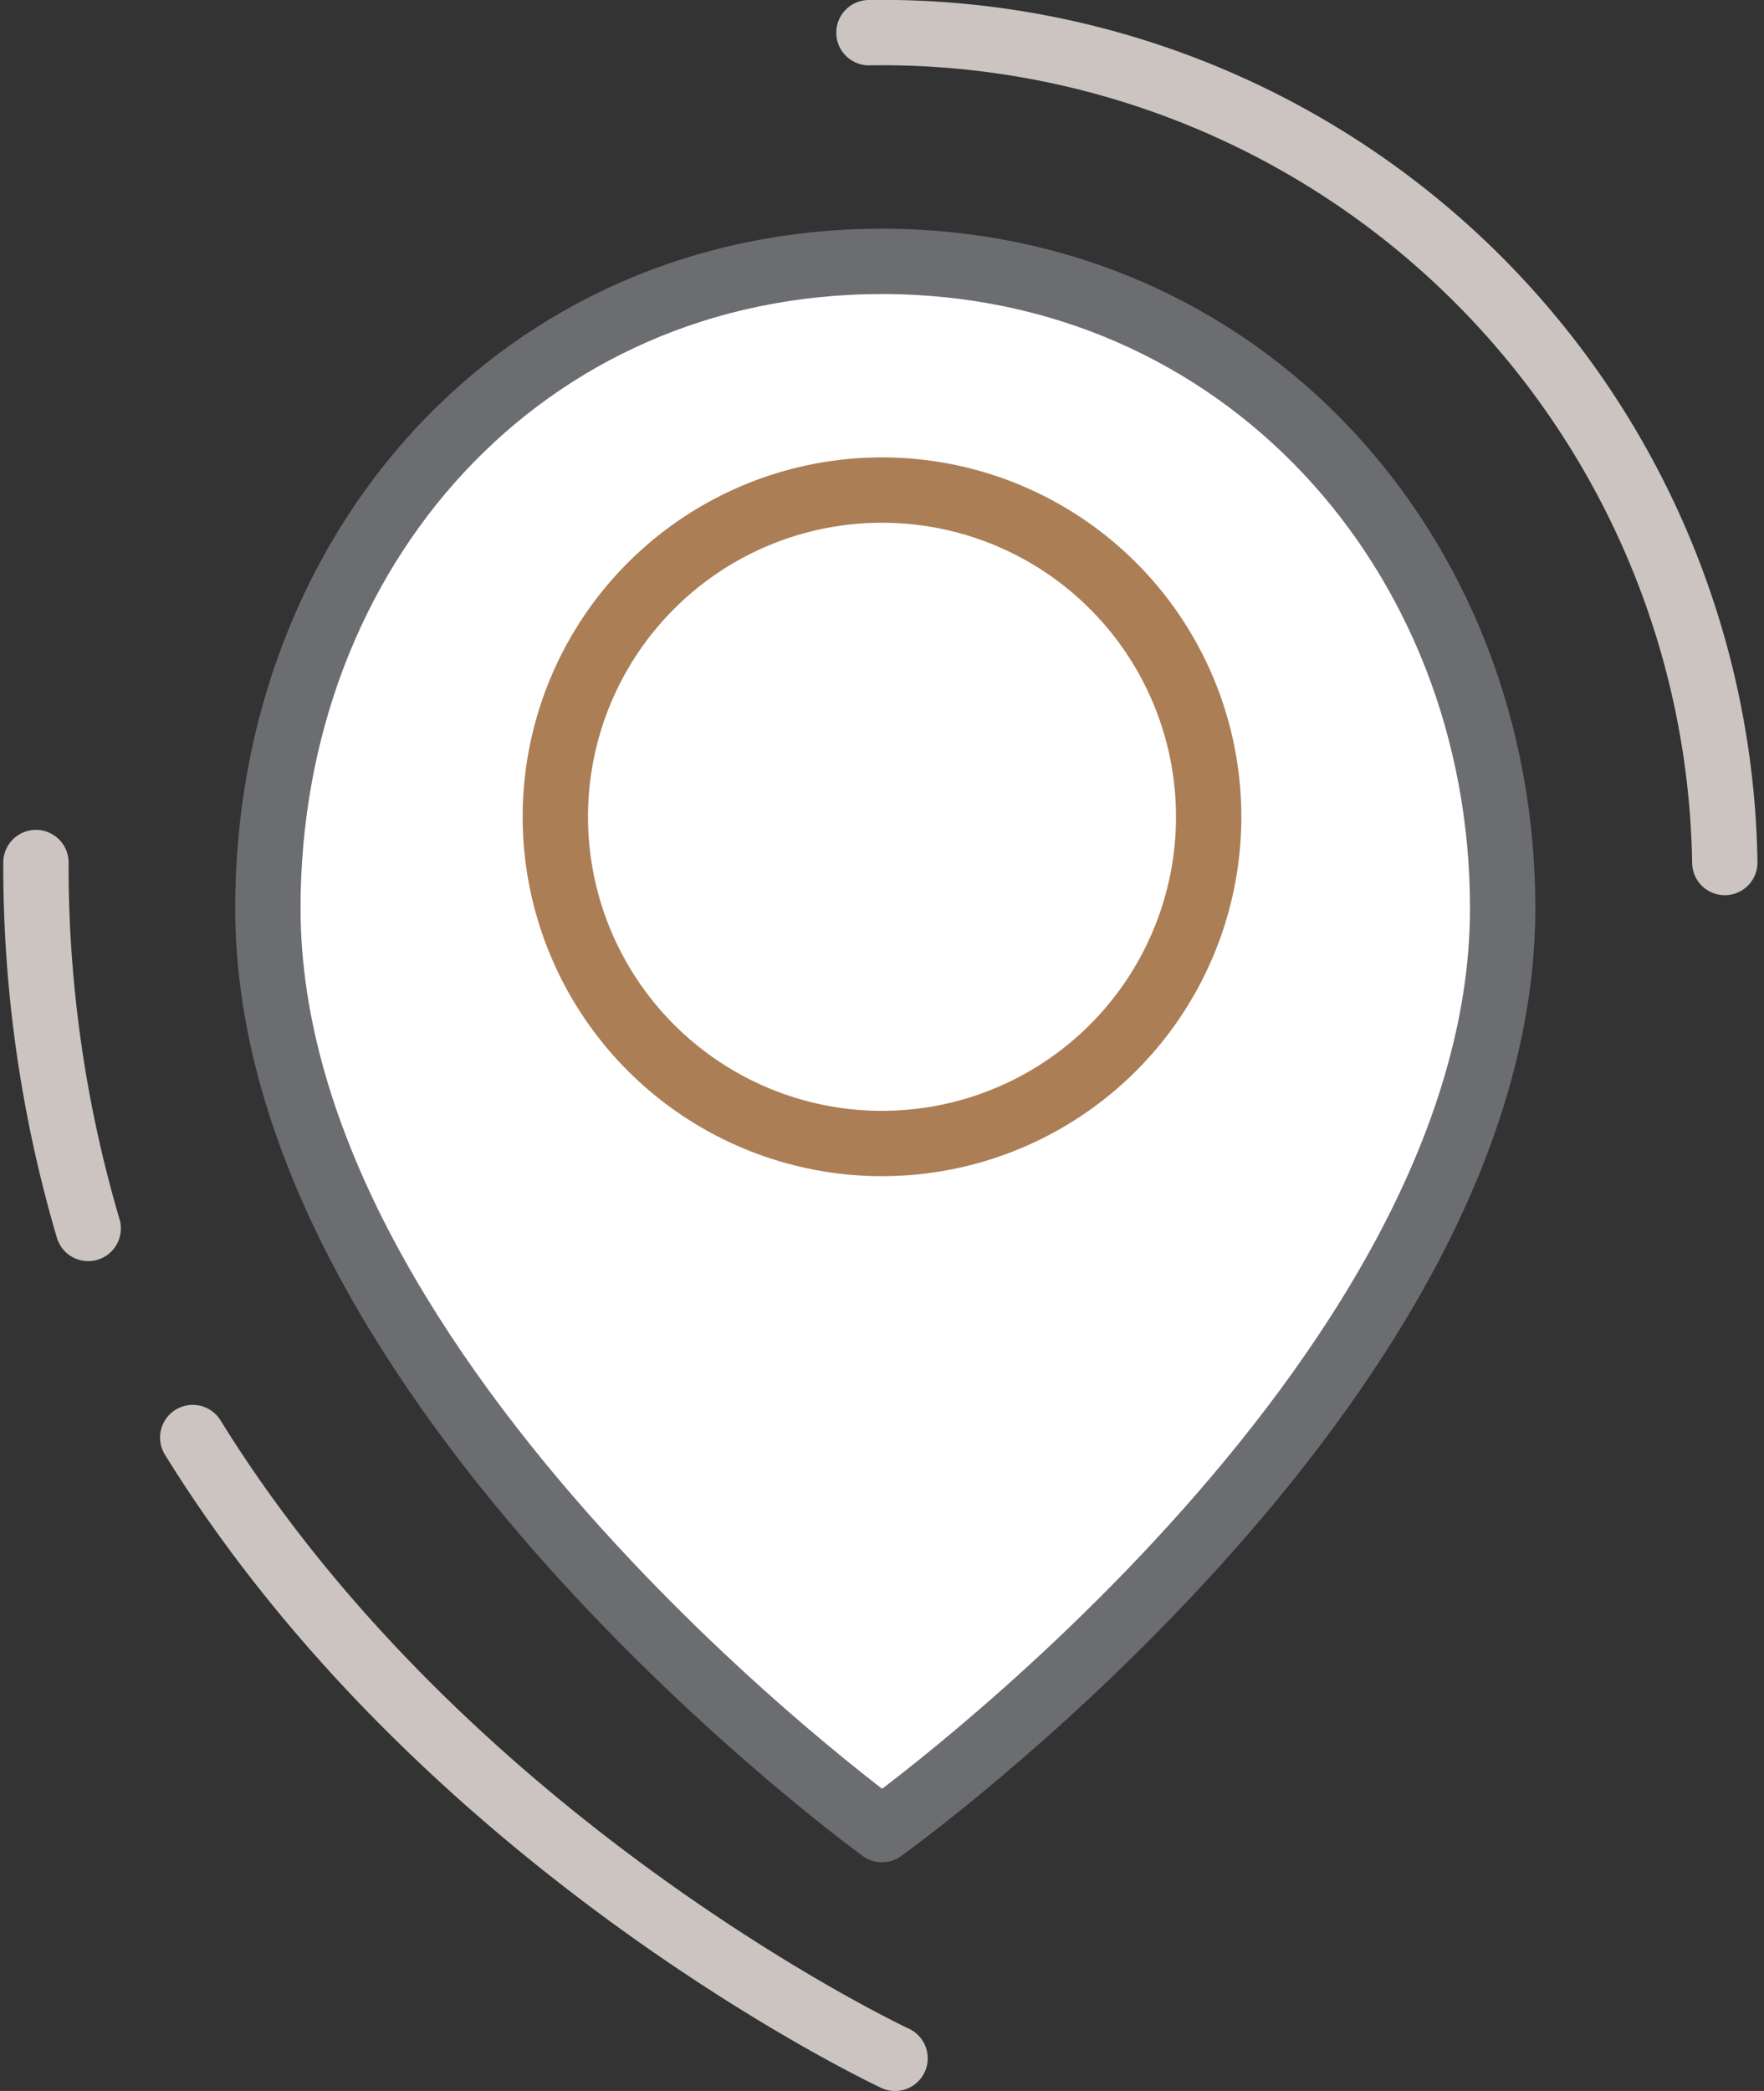
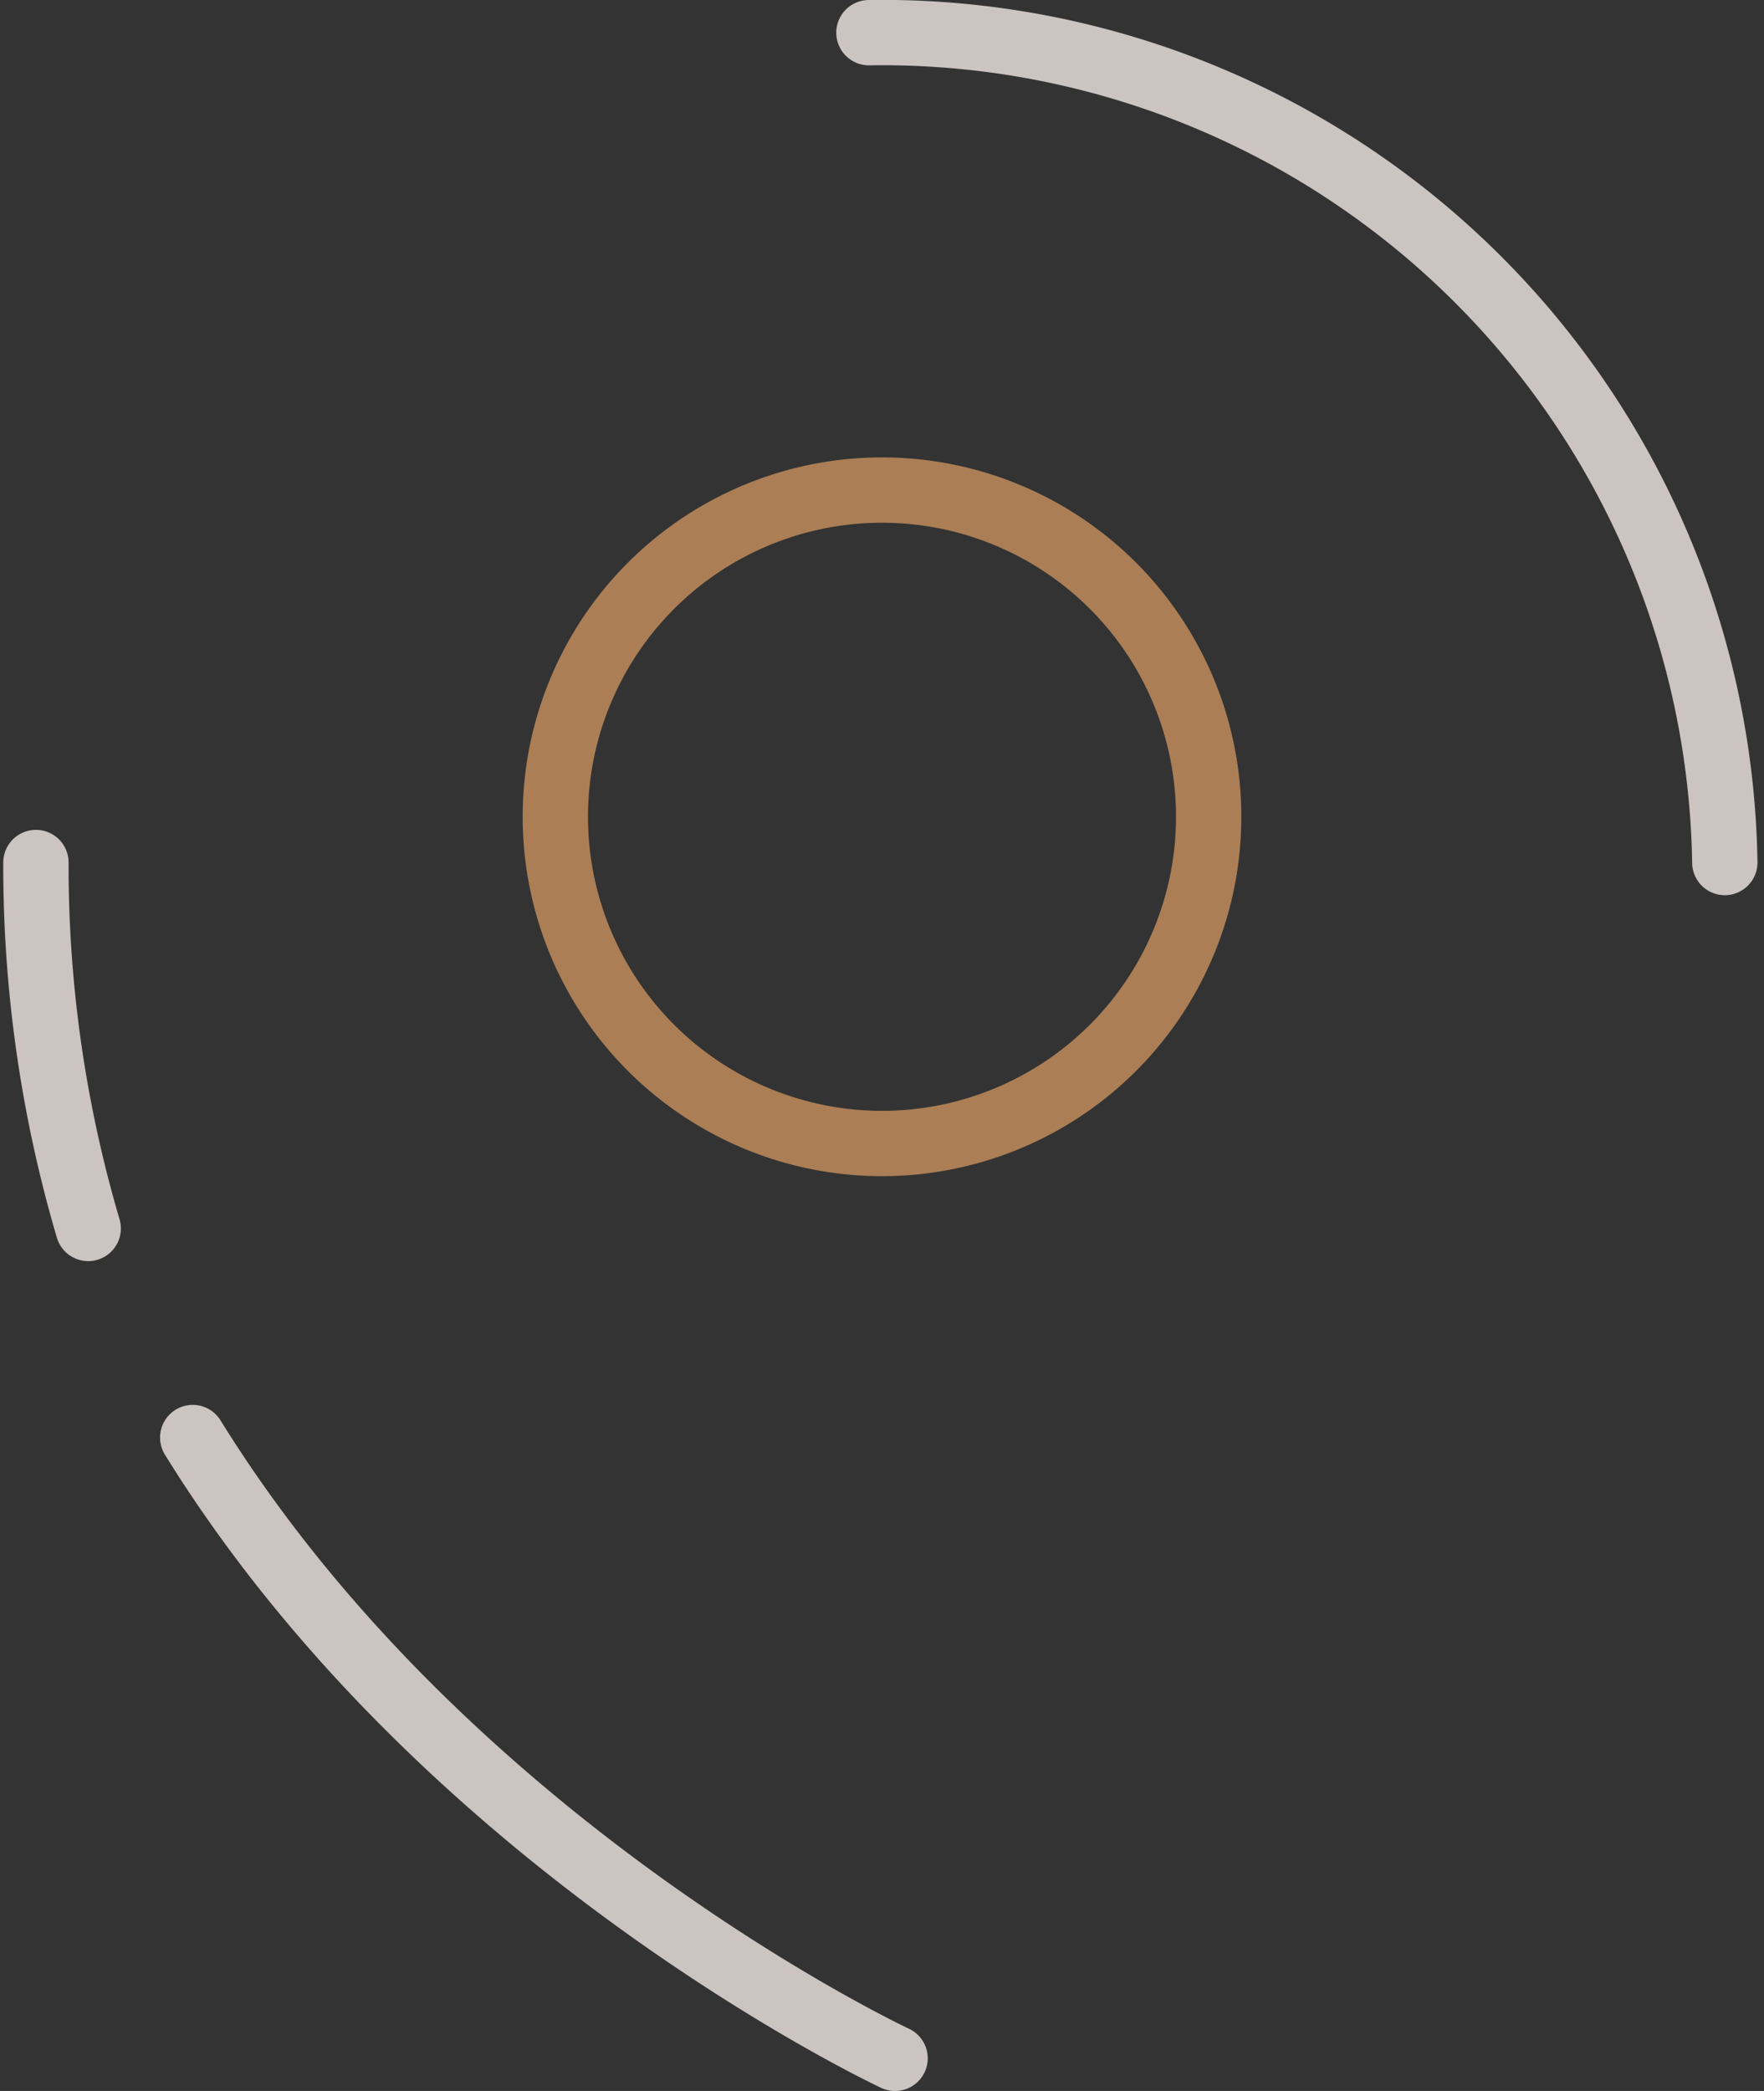
<svg xmlns="http://www.w3.org/2000/svg" width="54" height="64">
  <rect width="100%" height="100%" fill="#333333" stroke="none" />
  <g fill="none" fill-rule="evenodd" stroke-linecap="round" stroke-linejoin="round" stroke-width="2">
-     <path fill="#FFF" stroke="#6B6D70" d="M46 27.8C46 42.4 27 56 27 56S8.2 42.4 8.2 27.8C8.2 16.8 16 8 27 8s19 8.9 19 19.8z" />
    <path stroke="#AB7E55" d="M37 25a10 10 0 1 1-20 0 10 10 0 0 1 20 0z" />
    <path stroke="#CBC4C1" d="M2.7 37.6a39.2 39.2 0 0 1-1.6-11.2M27.4 63S13.7 56.6 5.9 44M26.6 1a25.8 25.8 0 0 1 26.2 25.4" />
  </g>
</svg>